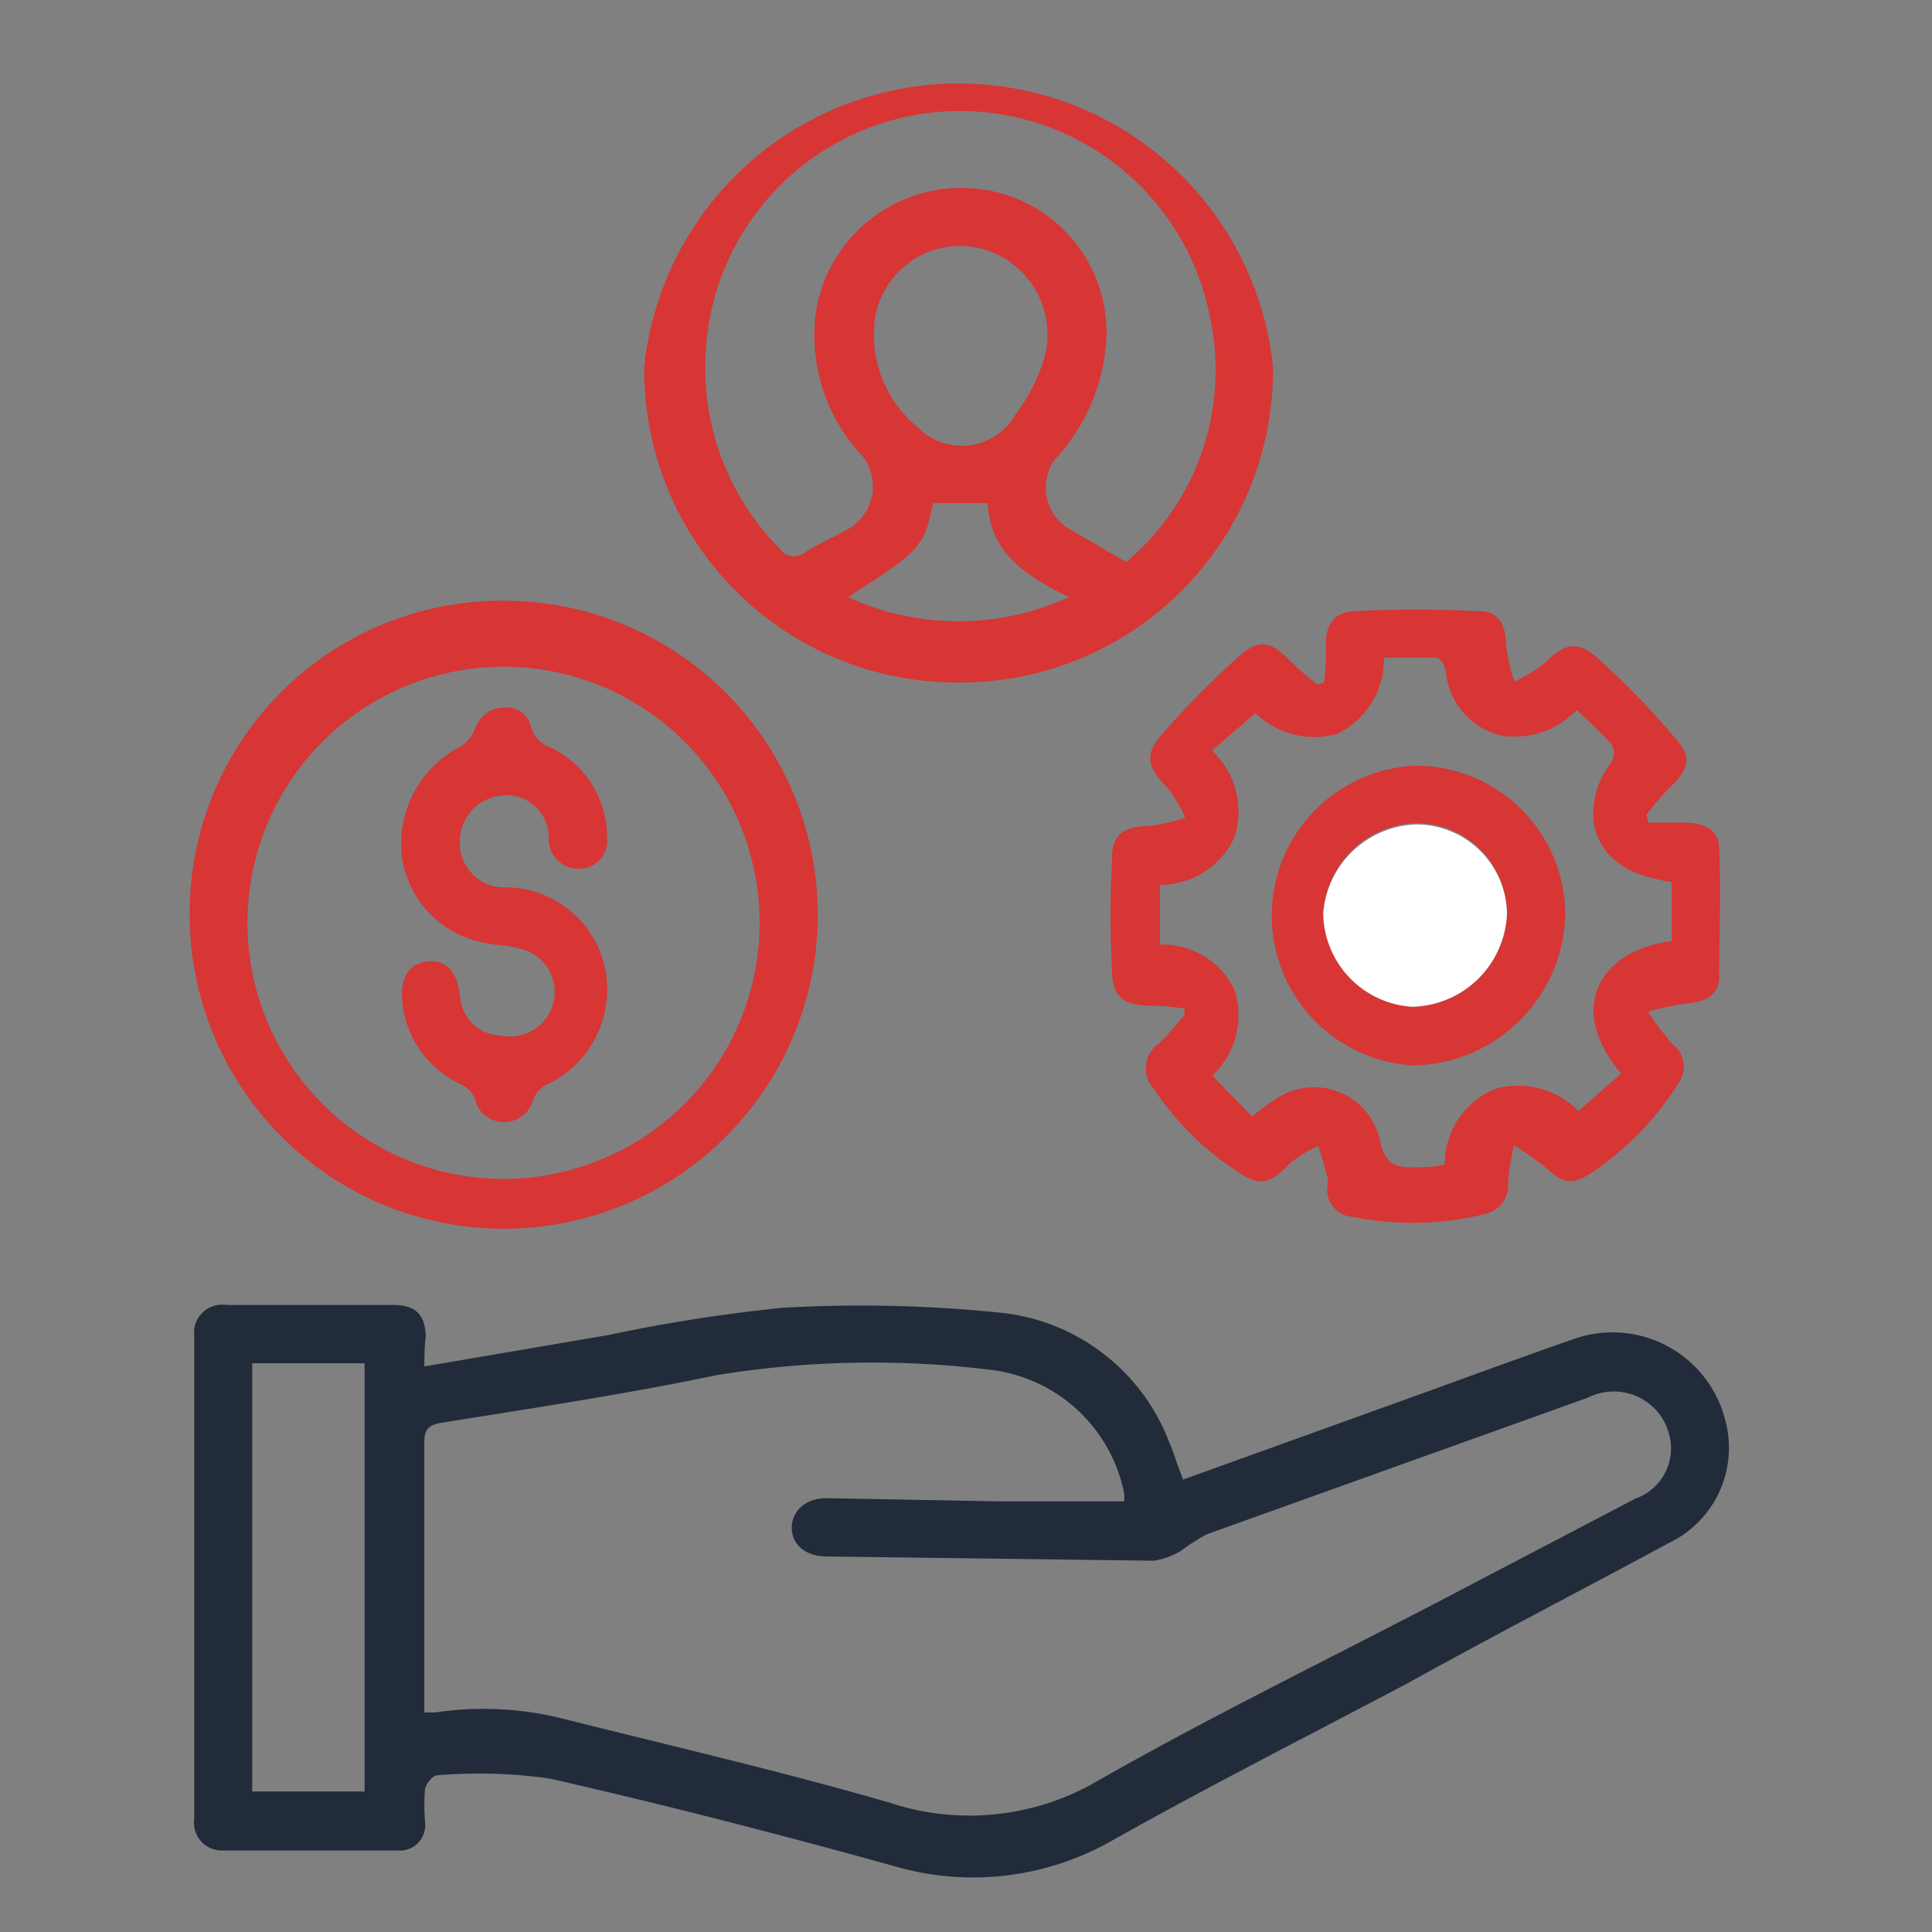
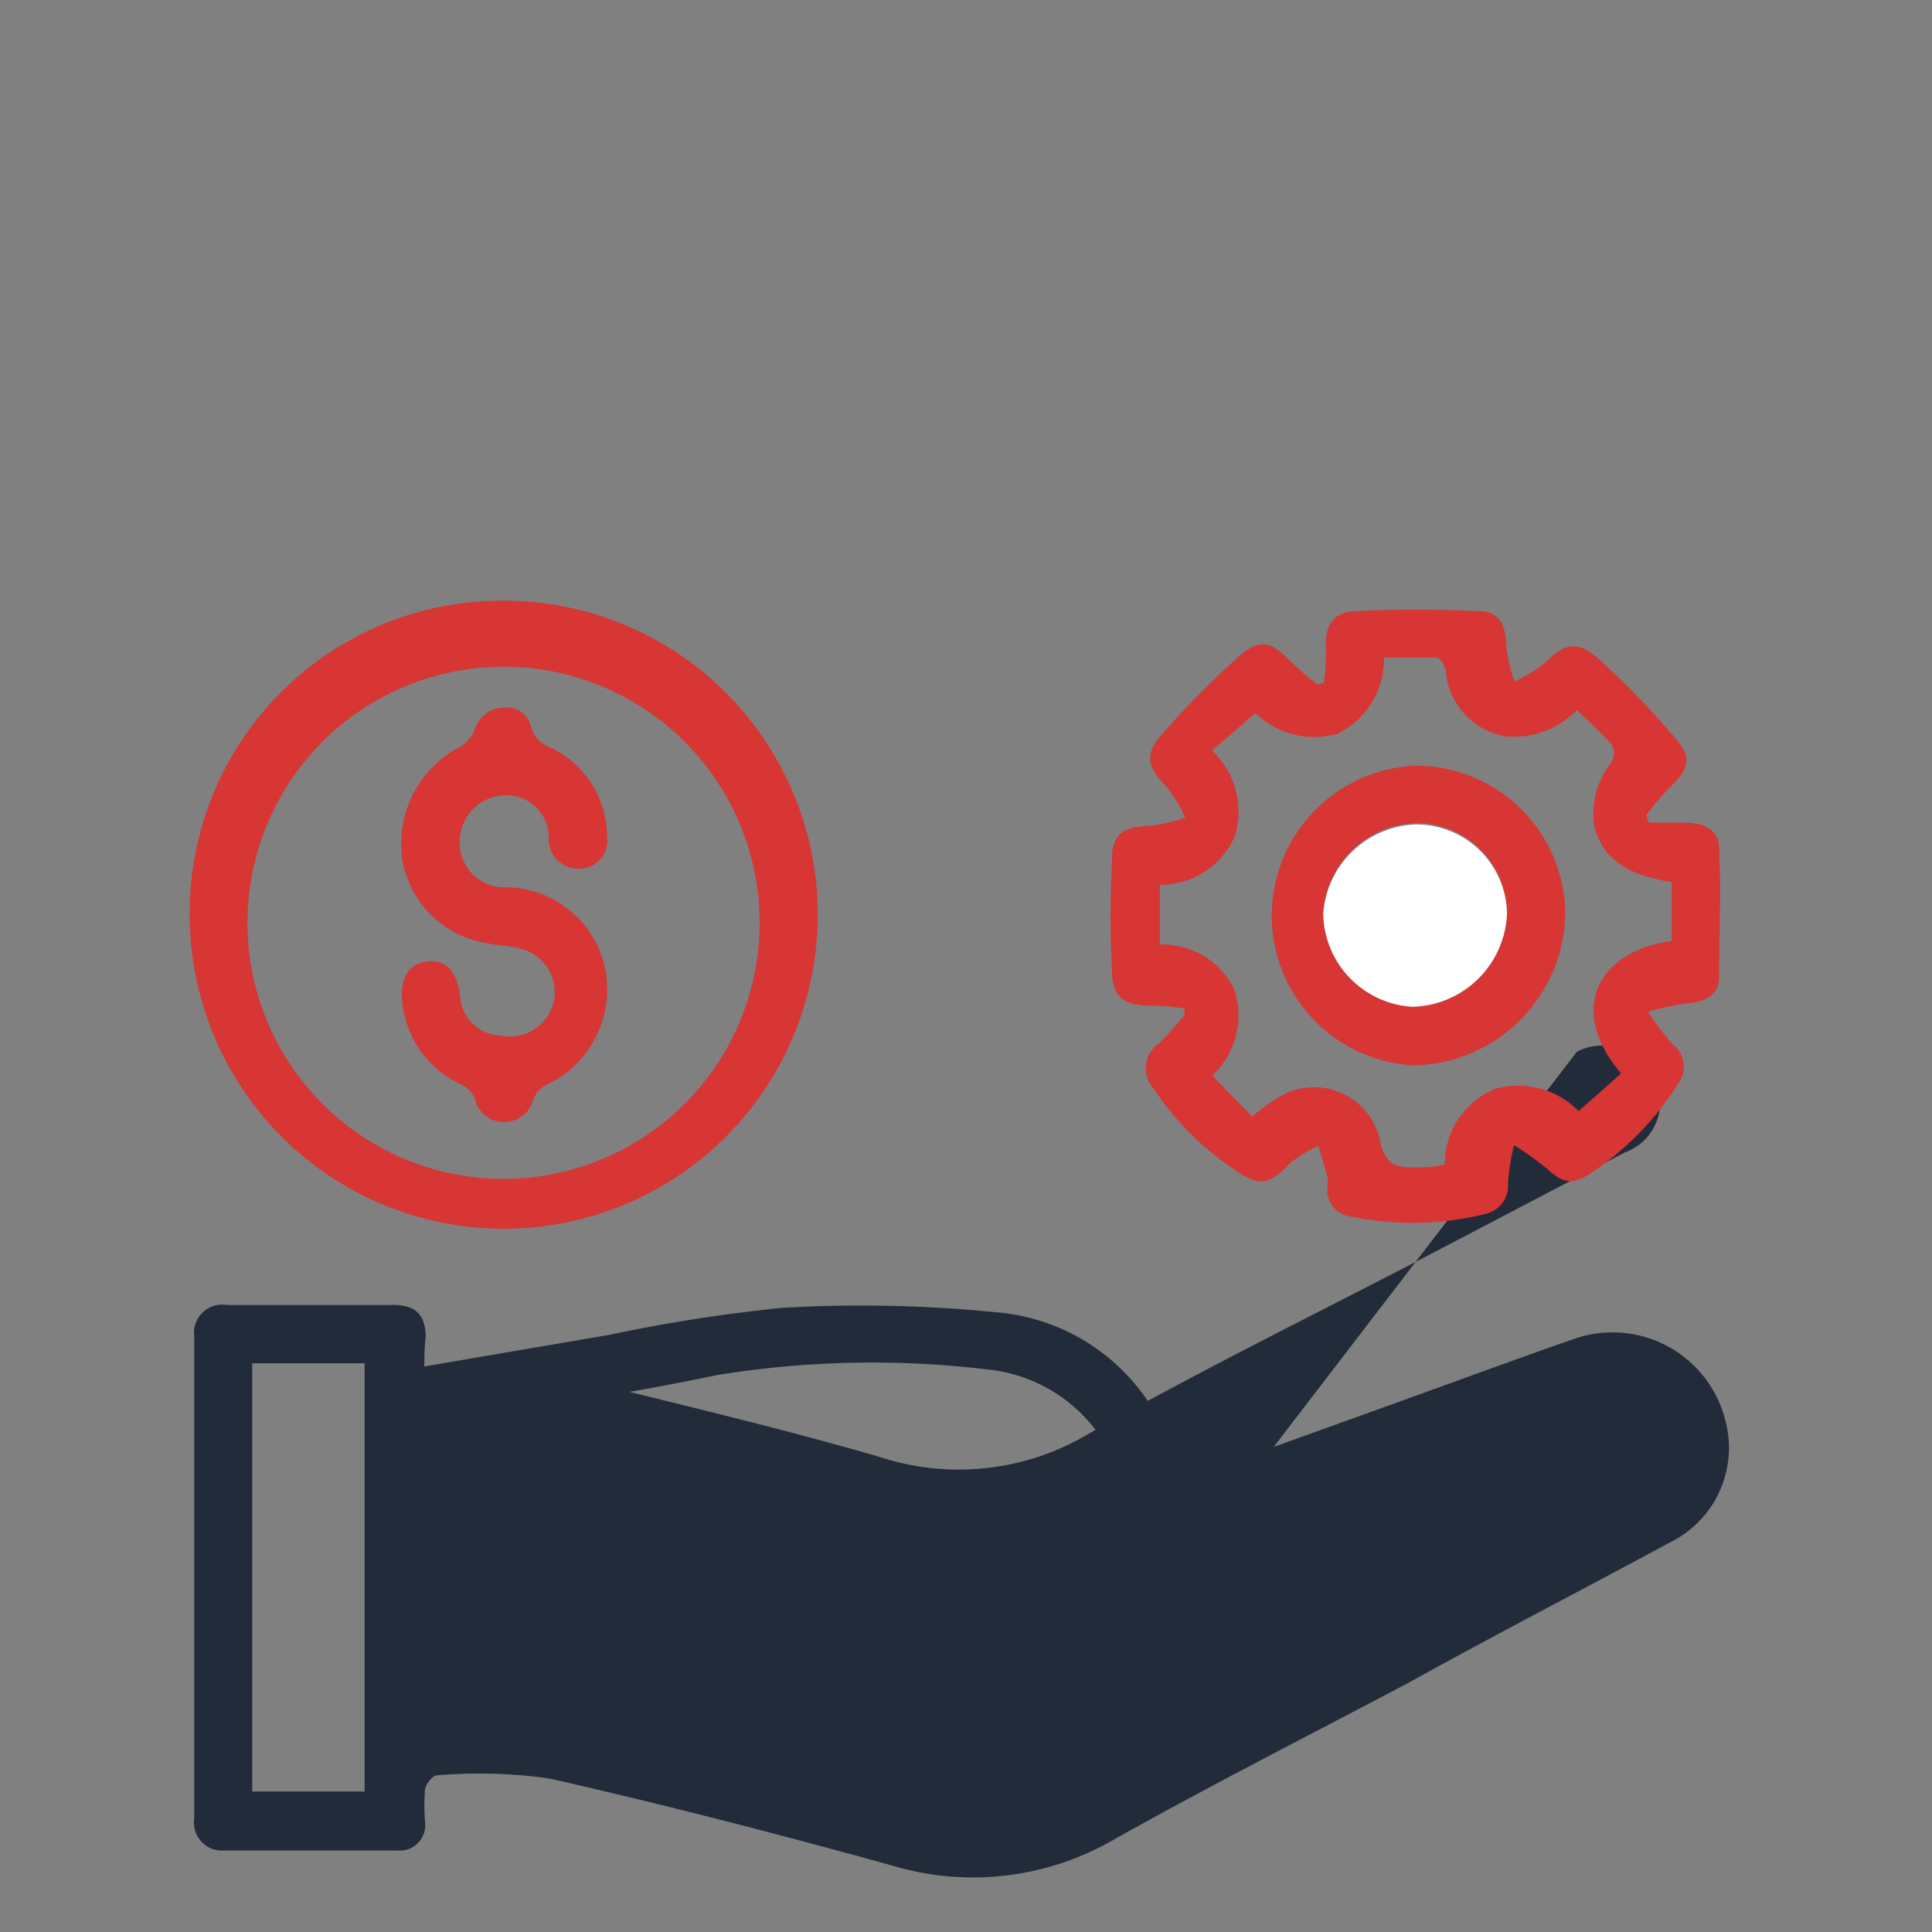
<svg xmlns="http://www.w3.org/2000/svg" id="Layer_1" data-name="Layer 1" width="55" height="55" viewBox="0 0 55 55">
  <rect x="0" y="0" width="55" height="55" fill="#808080" stroke="none" />
  <defs>
    <style>.cls-1{fill:#222b3a;}.cls-2{fill:#d83535;}.cls-3{fill:#fff;}</style>
  </defs>
  <title>vps 55x55</title>
-   <path class="cls-1" d="M12.08,38.9l5.27-.9a45.9,45.9,0,0,1,4.93-.77,38.82,38.82,0,0,1,6.1.13,5.77,5.77,0,0,1,4.91,3.71c.08.18.14.36.2.54l.19.51,6.22-2.24c1.64-.59,3.26-1.19,4.9-1.76a3.31,3.31,0,0,1,4.32,2.33,3,3,0,0,1-1.6,3.47c-2.48,1.34-5,2.64-7.45,4-2.8,1.48-5.62,2.91-8.38,4.46a8,8,0,0,1-6.32.72c-3.22-.89-6.47-1.73-9.73-2.47a14.2,14.2,0,0,0-3.2-.09c-.12,0-.31.24-.34.39a5.85,5.85,0,0,0,0,.94.72.72,0,0,1-.76.81c-1.68,0-3.35,0-5,0a.79.79,0,0,1-.81-.9q0-6.87,0-13.74a.8.8,0,0,1,.92-.89h4.75c.62,0,.9.27.92.88C12.09,38.28,12.08,38.55,12.08,38.9Zm0,9.85.31,0a9.33,9.33,0,0,1,3.57.16c3.13.79,6.27,1.51,9.37,2.41a7.23,7.23,0,0,0,6-.67c3.17-1.8,6.45-3.4,9.69-5.09l5.54-2.9a1.52,1.52,0,0,0,1-1.24,1.63,1.63,0,0,0-2.36-1.63L34.35,43.68a6.23,6.23,0,0,0-.72.46,2,2,0,0,1-.79.29l-9.3-.12c-.61,0-1-.34-1-.82s.41-.85,1-.84l4.86.09c1.19,0,2.39,0,3.6,0a1,1,0,0,0,0-.24A4.41,4.41,0,0,0,28.23,39a27.49,27.49,0,0,0-7.84.15c-2.58.54-5.19.93-7.8,1.35-.45.07-.52.24-.51.63,0,2.28,0,4.56,0,6.84ZM10.38,51V38.81H7.18V51Z" />
-   <path class="cls-2" d="M27.34,19.43a8.9,8.9,0,0,1-9-9,9,9,0,0,1,17.9,0A8.9,8.9,0,0,1,27.34,19.43ZM32.06,16a7.14,7.14,0,0,0,2.38-7,7.25,7.25,0,0,0-14.36,1.27,7.28,7.28,0,0,0,2.13,5.36.48.48,0,0,0,.71.09c.42-.25.86-.46,1.28-.69A1.41,1.41,0,0,0,24.57,13a5,5,0,0,1-1.33-4.2,4.19,4.19,0,0,1,4.53-3.43,4.11,4.11,0,0,1,3.73,4.1A5.44,5.44,0,0,1,30,13.11,1.4,1.4,0,0,0,30.34,15ZM27.37,7a2.46,2.46,0,0,0-2.45,2,3.4,3.4,0,0,0,1.19,3.15,1.76,1.76,0,0,0,2.8-.35,5.19,5.19,0,0,0,.77-1.45A2.52,2.52,0,0,0,27.37,7ZM24.14,17a7.55,7.55,0,0,0,6.29,0c-1.23-.61-2.25-1.26-2.31-2.68H26.56C26.31,15.57,26.21,15.67,24.14,17Z" />
+   <path class="cls-1" d="M12.08,38.9l5.27-.9a45.9,45.9,0,0,1,4.93-.77,38.82,38.82,0,0,1,6.1.13,5.77,5.77,0,0,1,4.91,3.71c.08.18.14.36.2.54l.19.51,6.22-2.24c1.64-.59,3.26-1.19,4.9-1.76a3.31,3.31,0,0,1,4.32,2.33,3,3,0,0,1-1.6,3.47c-2.48,1.34-5,2.64-7.45,4-2.8,1.48-5.62,2.91-8.38,4.46a8,8,0,0,1-6.32.72c-3.22-.89-6.47-1.73-9.73-2.47a14.2,14.2,0,0,0-3.2-.09c-.12,0-.31.24-.34.39a5.85,5.85,0,0,0,0,.94.72.72,0,0,1-.76.81c-1.68,0-3.35,0-5,0a.79.79,0,0,1-.81-.9q0-6.87,0-13.74a.8.8,0,0,1,.92-.89h4.75c.62,0,.9.27.92.88C12.09,38.28,12.08,38.55,12.08,38.9Za9.33,9.33,0,0,1,3.57.16c3.13.79,6.27,1.51,9.37,2.41a7.23,7.23,0,0,0,6-.67c3.17-1.8,6.45-3.4,9.69-5.09l5.54-2.9a1.52,1.52,0,0,0,1-1.24,1.63,1.63,0,0,0-2.36-1.63L34.35,43.68a6.23,6.23,0,0,0-.72.46,2,2,0,0,1-.79.29l-9.3-.12c-.61,0-1-.34-1-.82s.41-.85,1-.84l4.86.09c1.19,0,2.39,0,3.6,0a1,1,0,0,0,0-.24A4.41,4.41,0,0,0,28.23,39a27.49,27.49,0,0,0-7.84.15c-2.58.54-5.19.93-7.8,1.35-.45.07-.52.24-.51.63,0,2.28,0,4.56,0,6.84ZM10.38,51V38.81H7.18V51Z" />
  <path class="cls-2" d="M46.94,23.42c.31,0,.63,0,1,0,.59,0,1,.2,1,.76.06,1.21,0,2.42,0,3.63,0,.52-.39.71-.9.75a9.1,9.1,0,0,0-1.13.24,8.92,8.92,0,0,0,.7.92.81.81,0,0,1,.17,1.12,8.48,8.48,0,0,1-2.54,2.59c-.5.31-.77.24-1.2-.16a8.9,8.9,0,0,0-.94-.67,6.79,6.79,0,0,0-.17,1.07.83.83,0,0,1-.65.89,8.61,8.61,0,0,1-3.78.08.77.77,0,0,1-.71-.88.57.57,0,0,0,0-.26c-.08-.29-.17-.59-.26-.88a3.67,3.67,0,0,0-.81.5c-.6.62-.88.67-1.57.18A8.16,8.16,0,0,1,32.85,31,.86.86,0,0,1,33,29.7c.26-.25.48-.53.72-.8l0-.19a7.14,7.14,0,0,0-.92-.08c-.73,0-1.1-.18-1.14-.89a30.83,30.83,0,0,1,0-3.33c0-.69.37-.88,1.08-.9a5.36,5.36,0,0,0,1-.23,4,4,0,0,0-.53-.88c-.52-.52-.64-.91-.17-1.45a24.44,24.44,0,0,1,2.26-2.29c.57-.5.91-.38,1.43.16a9.85,9.85,0,0,0,.78.67l.18-.06a5.81,5.81,0,0,0,.06-.93c-.05-.64.17-1.07.81-1.1a34.64,34.64,0,0,1,3.53,0c.6,0,.78.4.79,1a5.09,5.09,0,0,0,.23,1,3.92,3.92,0,0,0,.88-.54c.52-.52.89-.64,1.45-.16A23.17,23.17,0,0,1,47.68,21c.51.58.4.9-.16,1.43a9.72,9.72,0,0,0-.66.78Zm-.79,7.14c-1.61-1.9-.55-3.52,1.44-3.77V25.11c-1.32-.2-2-.7-2.21-1.63a2.36,2.36,0,0,1,.51-1.8.54.54,0,0,0,0-.47c-.3-.35-.65-.66-1-1a2.49,2.49,0,0,1-2.05.75,2.06,2.06,0,0,1-1.68-1.83c0-.15-.16-.4-.26-.41-.5,0-1,0-1.5,0a2.37,2.37,0,0,1-1.33,2.17,2.39,2.39,0,0,1-2.33-.59l-1.24,1.07a2.36,2.36,0,0,1,.64,2.47,2.33,2.33,0,0,1-2.12,1.35v1.7a2.28,2.28,0,0,1,2.12,1.28,2.35,2.35,0,0,1-.63,2.45l1.13,1.16c.25-.19.44-.34.65-.47a1.92,1.92,0,0,1,3,1.18c.15.71.52.75,1,.74.28,0,.55,0,.84-.08A2.31,2.31,0,0,1,42.56,31a2.41,2.41,0,0,1,2.38.63Z" />
  <path class="cls-2" d="M14.35,17.1A8.94,8.94,0,1,1,5.4,26,8.89,8.89,0,0,1,14.35,17.1ZM21.62,26A7.29,7.29,0,0,0,7.05,26a7.29,7.29,0,1,0,14.57,0Z" />
  <path class="cls-2" d="M40.24,30.33a4.27,4.27,0,0,1,.06-8.53A4.25,4.25,0,0,1,44.56,26,4.4,4.4,0,0,1,40.24,30.33Zm0-1.67A2.76,2.76,0,0,0,42.9,26a2.58,2.58,0,0,0-2.6-2.57A2.74,2.74,0,0,0,37.67,26,2.7,2.7,0,0,0,40.2,28.66Z" />
  <path class="cls-2" d="M11.44,28.37c0-.63.24-.95.75-1s.82.28.91,1a1.19,1.19,0,0,0,1.17,1.11A1.26,1.26,0,0,0,14.78,27c-.29-.09-.61-.08-.92-.15a2.9,2.9,0,0,1-2.41-2.4,3.12,3.12,0,0,1,1.68-3.21,1,1,0,0,0,.4-.5.84.84,0,0,1,.78-.59.7.7,0,0,1,.8.52.86.86,0,0,0,.54.6,2.81,2.81,0,0,1,1.63,2.54.8.8,0,0,1-.78.92.84.84,0,0,1-.88-.84,1.2,1.2,0,0,0-1.36-1.24A1.31,1.31,0,0,0,13.09,24a1.26,1.26,0,0,0,1.32,1.26,2.91,2.91,0,0,1,2.84,2.44,3,3,0,0,1-1.73,3.2.8.8,0,0,0-.35.43.84.84,0,0,1-.82.61.83.83,0,0,1-.83-.66.8.8,0,0,0-.37-.4A2.89,2.89,0,0,1,11.44,28.37Z" />
  <path class="cls-3" d="M40.2,28.66A2.7,2.7,0,0,1,37.67,26a2.74,2.74,0,0,1,2.63-2.53A2.58,2.58,0,0,1,42.9,26,2.76,2.76,0,0,1,40.2,28.66Z" />
</svg>